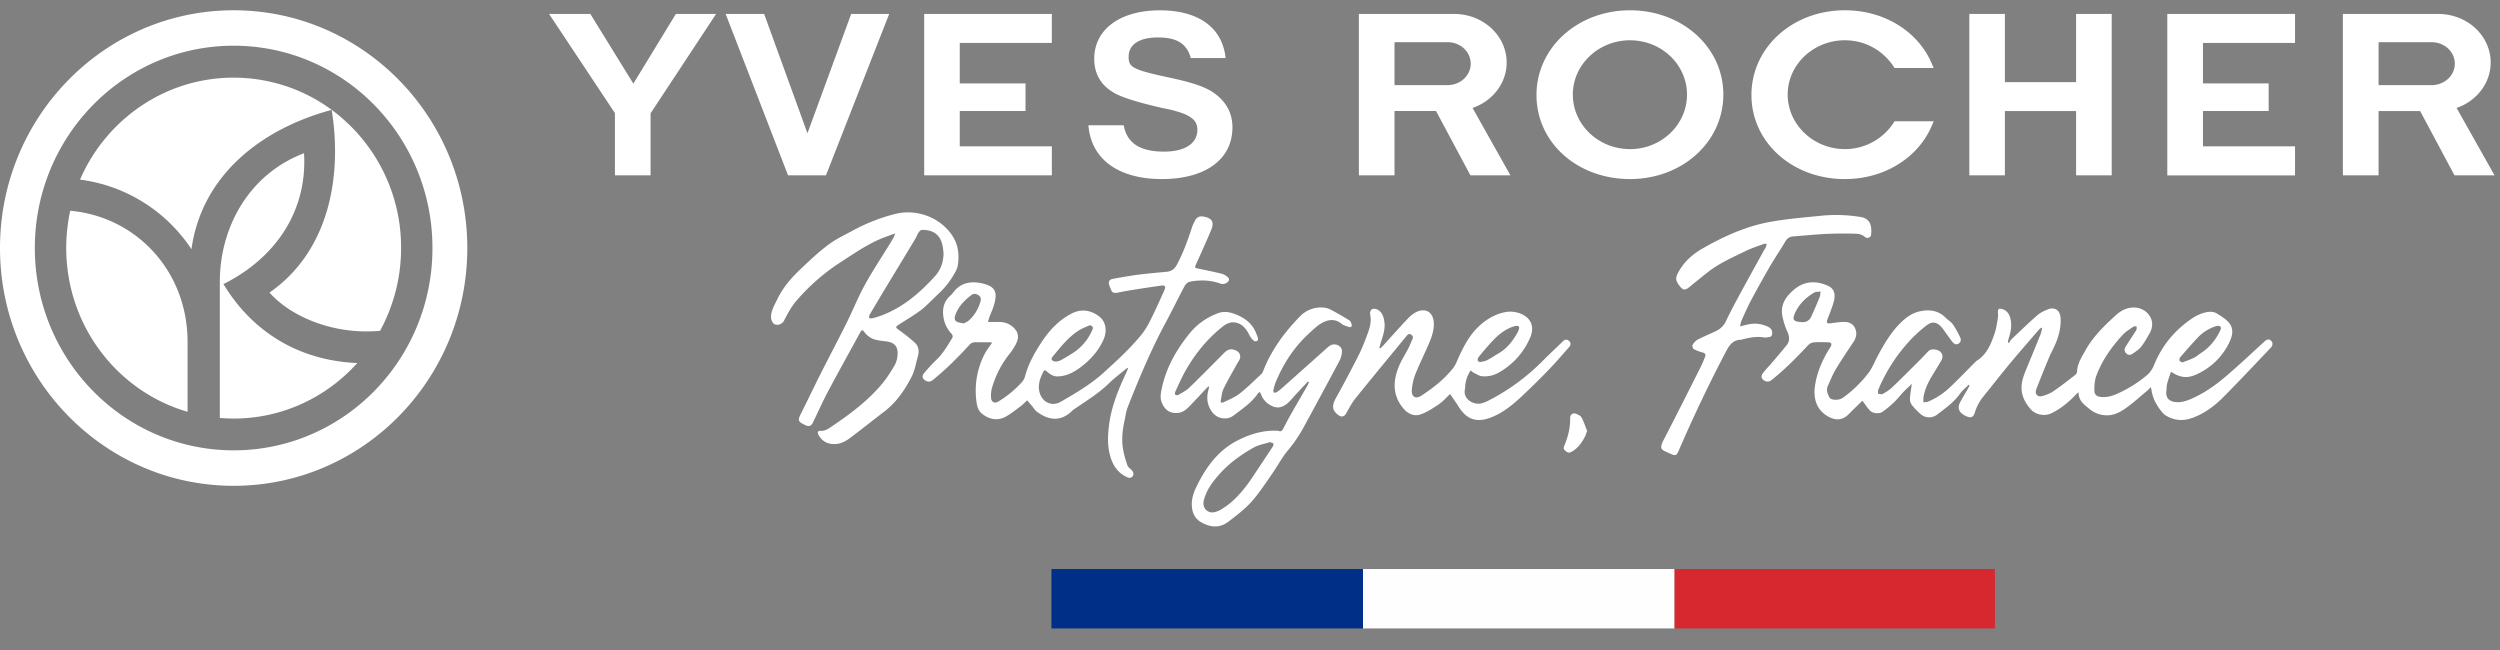
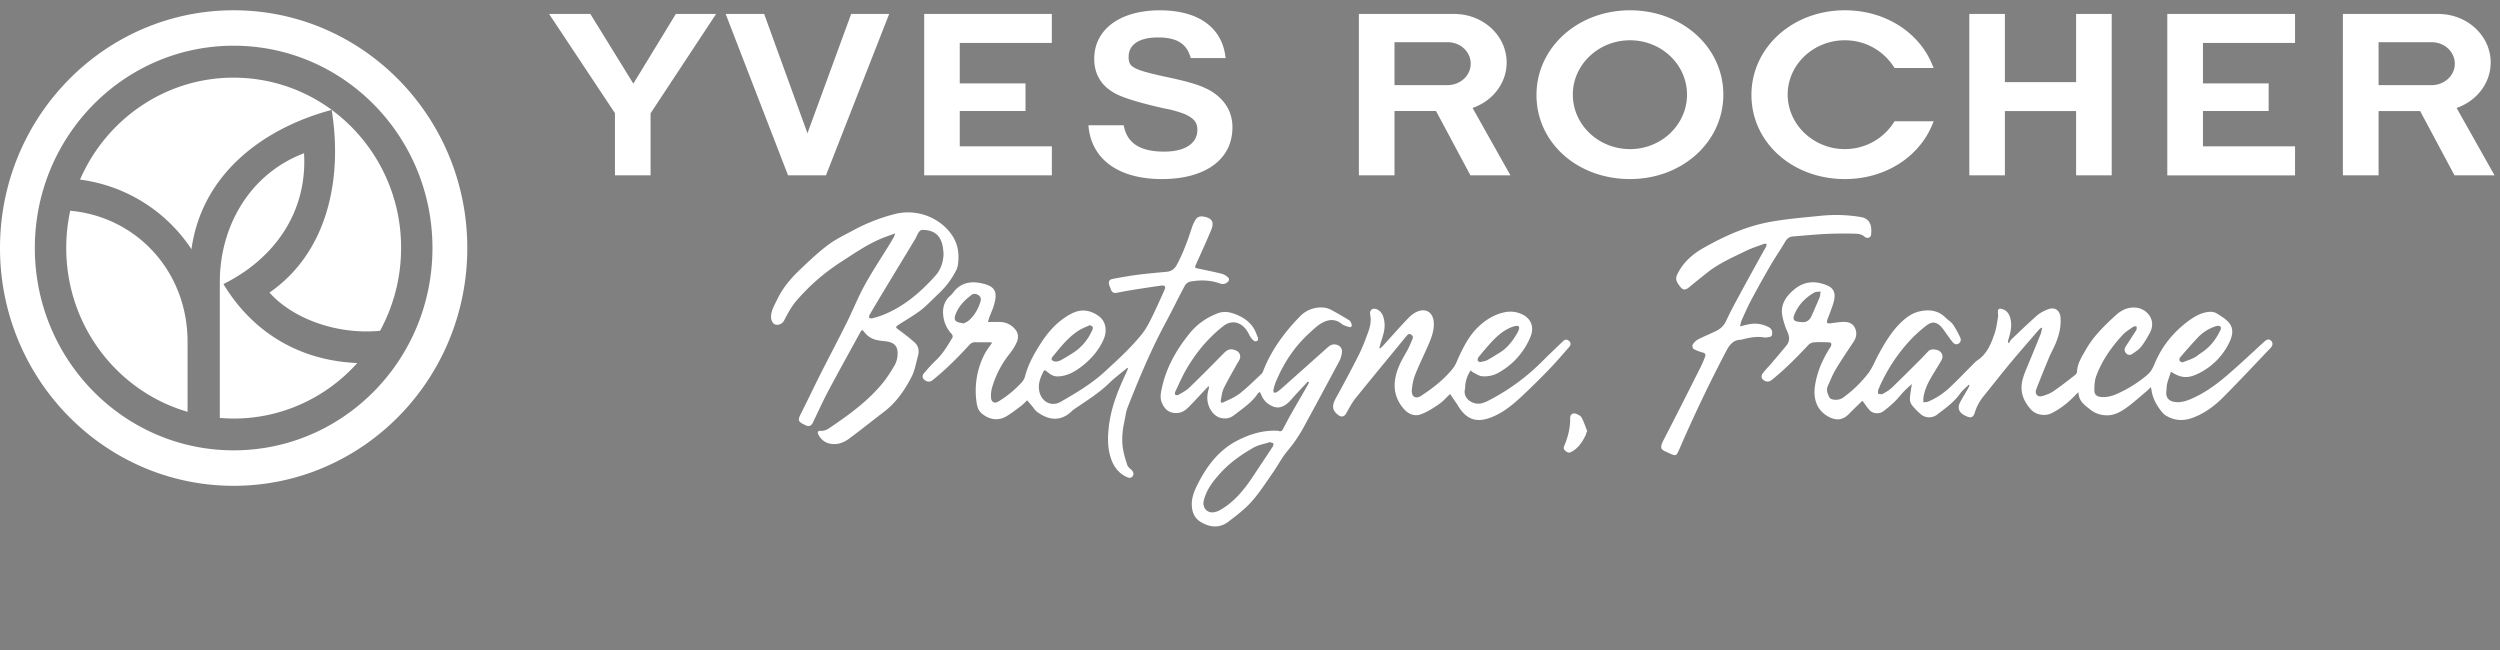
<svg xmlns="http://www.w3.org/2000/svg" width="123" height="32" fill="none">
  <rect width="100%" height="100%" fill="#808080" stroke="none" />
-   <path fill="#002F87" fill-rule="evenodd" d="M51.729 30.919h15.33v-2.923H51.73v2.923z" clip-rule="evenodd" />
-   <path fill="#FEFEFE" fill-rule="evenodd" d="M67.06 30.919h15.33v-2.923H67.06v2.923z" clip-rule="evenodd" />
-   <path fill="#D7282F" fill-rule="evenodd" d="M82.39 30.919h15.76v-2.923H82.39v2.923z" clip-rule="evenodd" />
  <path fill="#fff" fill-rule="evenodd" d="m74.311 8.625-.243.002h-1.723l-1.692-3.165H68.61v3.165h-1.753V.687h4.688c1.429 0 2.582 1.07 2.582 2.388 0 1.026-.697 1.898-1.677 2.236l1.862 3.314zm-3.099-4.436c.637 0 1.147-.471 1.147-1.055 0-.588-.507-1.059-1.14-1.059h-2.61v2.114h2.604zm-11.598.31c-.46-.274-.984-.442-2.091-.684-1.884-.396-1.994-.536-1.994-1.028 0-.57.484-.945 1.448-.945.922 0 1.419.308 1.608 1.015H60.3C60.14 1.343 58.953.508 57.062.508c-1.93 0-3.226.92-3.226 2.39 0 .698.307 1.264.9 1.622.373.25 1.213.507 2.343.768l.173.04.325.065c.275.067.55.154.718.223.464.212.616.424.616.774 0 .638-.566 1.07-1.635 1.07-1.195 0-1.834-.424-1.99-1.298H53.55c.13 1.677 1.483 2.648 3.616 2.648 2.11 0 3.47-.946 3.47-2.545 0-.741-.348-1.337-1.022-1.765zM80.197.507c2.577 0 4.591 1.824 4.591 4.145 0 2.336-2.025 4.158-4.591 4.158-2.6 0-4.602-1.8-4.602-4.135 0-2.333 2.03-4.168 4.602-4.168zm0 6.83c1.542 0 2.804-1.2 2.804-2.685 0-1.468-1.25-2.67-2.804-2.67-1.552 0-2.814 1.202-2.814 2.67 0 1.485 1.262 2.684 2.814 2.684zm42.534 1.289-.244.002h-1.725l-1.691-3.165h-2.045v3.165h-1.756V.687h4.692c1.428 0 2.579 1.07 2.579 2.388 0 1.026-.698 1.898-1.677 2.236l1.867 3.314zm-3.103-4.436c.637 0 1.149-.471 1.149-1.055 0-.588-.507-1.059-1.142-1.059h-2.609V4.19h2.602zm-79.9 2.37L37.596.686h-1.894l3.07 7.94h1.866l3.11-7.94h-1.87l-2.152 5.873zm51.04-4.578c1.02 0 1.914.517 2.444 1.363h1.926l-.08-.183C94.41 1.59 92.754.506 90.768.506c-2.58 0-4.597 1.835-4.597 4.167 0 2.337 2.018 4.137 4.598 4.137 1.985 0 3.64-1.086 4.29-2.658l.079-.186h-1.926a2.856 2.856 0 0 1-2.443 1.37c-1.552 0-2.815-1.215-2.815-2.685 0-1.467 1.263-2.67 2.815-2.67zm15.863 6.646h6.285V7.2h-4.53V5.462h3.232v-1.36h-3.232v-1.99h4.53V.686h-6.285v7.94zm-4.487-4.586h-3.503V.685h-1.75v7.941h1.75V5.463h3.503v3.163h1.752V.686h-1.752V4.04zM45.471 8.627h6.28V7.2H47.22V5.462h3.235v-1.36H47.22v-1.99h4.53V.686h-6.28v7.94zM33.253.685h1.98l-3.225 4.89v3.051h-1.753v-3.06L27.014.685h2.03l2.117 3.43 2.092-3.43zM88.65 15.848c.194.021.37-.066.47-.285.139-.31.277-.622.406-.937.035-.087.032-.19.047-.285-.108.017-.233.005-.321.057-.396.235-.723.546-.923.974-.168.36-.11.451.32.476zm18.719 1.985c.19-.074.388-.138.573-.229.132-.065.245-.17.37-.251.426-.278.725-.666.938-1.126.058-.124-.007-.206-.145-.195a.511.511 0 0 0-.129.032c-.324.113-.61.295-.846.545-.298.317-.584.645-.868.974-.032.037-.04.113-.028.164.008.032.073.05.135.086zm-8.536-.94c.049-.077.076-.146.125-.193.42-.398.836-.802 1.271-1.183.15-.132.342-.224.528-.297.343-.136.602.051.624.427.026.433-.076.842-.238 1.236-.101.245-.233.478-.336.723a65.685 65.685 0 0 0-.623 1.547c-.086.223.061.399.289.335.193-.053.391-.127.555-.24.366-.248.714-.525 1.065-.796.047-.036.095-.105.097-.16.013-.404.228-.722.413-1.054.38-.683.931-1.215 1.496-1.73.26-.238.561-.39.929-.377.579.02 1.11.609.729 1.275-.129.226-.256.458-.418.658-.115.144-.282.248-.437.353-.097.065-.209.059-.298-.038-.089-.099-.096-.207-.026-.319l.35-.544c.062-.097.132-.19.184-.292.022-.045.007-.11.009-.166-.051.003-.114-.014-.149.011-.183.127-.383.241-.532.403-.551.594-1.016 1.254-1.303 2.022-.08.214-.094.463-.095.695-.002.237.118.327.355.345.264.02.51-.046.75-.152a6.268 6.268 0 0 0 1.468-.91c.17-.14.285-.314.368-.52.35-.864.9-1.565 1.64-2.124.276-.208.554-.383.891-.458.196-.044.396-.048.563.058.221.14.461.282.615.484.223.292.136.643-.016.948a3.259 3.259 0 0 1-1.508 1.513c-.416.201-.783.3-1.355-.085-.065.197-.136.382-.185.573-.032.125-.031.26-.045.39-.032.3.111.481.412.525.265.04.512-.027.753-.127.659-.274 1.238-.682 1.778-1.143.641-.547 1.254-1.128 1.877-1.696.136-.124.236-.142.337-.043.091.09.09.228-.015.338-.784.821-1.558 1.652-2.359 2.455-.424.425-.91.78-1.479.993-.458.17-.903.152-1.327-.11a.664.664 0 0 1-.158-.133c-.282-.334-.497-.703-.553-1.15-.004-.03-.015-.057-.029-.112-.085.082-.15.154-.225.215-.356.295-.698.614-1.08.87-.275.185-.591.331-.949.296a1.3 1.3 0 0 1-.734-.285c-.269-.22-.565-.403-.571-.852-.071.068-.103.095-.132.126-.352.372-.742.692-1.204.916-.324.158-.772.076-1.01-.195-.255-.29-.439-.617-.454-1.012-.013-.35.11-.671.242-.989.235-.565.467-1.131.696-1.699.038-.094.051-.199.076-.299l-.035-.021c-.043.035-.093.064-.129.106-.47.545-.945 1.087-1.406 1.64-.445.536-.873 1.085-1.31 1.626a2.281 2.281 0 0 0-.423.775c-.085.28-.197.324-.454.2a1.73 1.73 0 0 1-.093-.049c-.259-.148-.327-.37-.182-.635.122-.225.256-.443.384-.665.029-.05.05-.103.076-.156l-.04-.035c-.143.145-.308.274-.424.437-.256.358-.59.625-.932.883-.056.042-.113.082-.168.126a.639.639 0 0 1-.871-.023 3.29 3.29 0 0 1-.394-.41.509.509 0 0 1-.107-.3c.007-.215.05-.43.079-.643.004-.034.012-.067.02-.108-.137.128-.271.243-.393.37-.162.17-.306.359-.474.522a5.898 5.898 0 0 1-.548.461c-.177.134-.492.118-.648-.042-.133-.138-.237-.305-.364-.472.004-.001-.026.005-.045.023-.21.206-.424.409-.63.62-.296.304-.624.335-1 .133-.582-.314-.755-.878-.67-1.499.1-.713.39-1.348.773-1.945.029-.044.044-.118.028-.164-.011-.032-.088-.053-.137-.054-.237-.006-.475-.015-.712.002a.444.444 0 0 0-.27.124c-.575.613-1.162 1.213-1.82 1.736-.128.102-.298.094-.424-.034-.112-.115-.053-.24.025-.34.123-.157.265-.299.395-.45.25-.293.5-.585.743-.884.162-.2.157-.41.055-.65a3.688 3.688 0 0 1-.264-.827c-.093-.557.205-.958.6-1.285.496-.41 1.053-.43 1.623-.184.314.134.413.382.319.766-.05.204-.132.4-.202.6-.035.099-.08.195-.114.295-.06.18-.023.22.158.195.21-.029.422-.061.633-.067.233-.005.448.064.56.297.114.238.073.467-.07.685-.294.444-.594.883-.867 1.338-.156.261-.27.55-.395.828-.093.206-.014.398.082.576.03.053.121.088.19.098.175.027.345 0 .495-.11a6.008 6.008 0 0 0 1.213-1.175c.204-.265.33-.594.49-.895.304-.562.625-1.113 1.079-1.568.28-.28.591-.514.982-.596.468-.1.907-.045 1.268.32.112.114.262.196.352.323.141.203.257.426.363.65.05.108.029.232-.094.302-.115.065-.206.009-.277-.074-.093-.11-.176-.23-.261-.347-.099-.132-.185-.275-.294-.398-.233-.26-.468-.292-.742-.075a6.901 6.901 0 0 0-.755.677 8.229 8.229 0 0 0-1.606 2.471c-.026.061-.013.139-.018.209.08.004.175.04.235.006.163-.09.328-.193.463-.322.482-.462.954-.937 1.428-1.41.127-.126.244-.264.373-.389.105-.102.407-.082.54.025.136.11.175.278.079.447-.166.291-.35.573-.517.863-.171.297-.311.608-.363.952-.012.082-.004.166-.004.249.08-.012.167-.008.24-.039a3.577 3.577 0 0 0 1.068-.703c.416-.395.814-.811 1.22-1.218.032-.031.064-.065.1-.088.498-.315.702-.832.88-1.356.084-.25.115-.517.161-.779.015-.083-.003-.17-.004-.256-.001-.152.047-.19.194-.154.245.058.395.26.443.58.049.32-.026.621-.121.92a.902.902 0 0 0-.025.102c-.001.007.008.017.045.09zm-51.463-.995.014.026c.09-.047.192-.078.266-.143.294-.254.482-.579.591-.952.034-.116.016-.225-.087-.296-.112-.078-.238-.112-.359-.02-.324.248-.61.528-.767.92-.118.29-.055.406.254.454.029.005.059.008.088.011zm6.238.104c-.178.084-.365.152-.53.257-.536.338-.916.84-1.315 1.321-.024.03-.033.117-.014.133.05.04.12.077.181.076a.574.574 0 0 0 .258-.065c.208-.113.411-.237.61-.365.43-.278.742-.661.948-1.134.055-.126.007-.196-.138-.223zm-5.001-.16c.228 0 .43-.008.632.002a.969.969 0 0 1 .719.373c.154.188.156.42.062.63-.088.194-.205.38-.337.547a4.768 4.768 0 0 0-.888 1.73 1.49 1.49 0 0 0-.036.433c.008.224.172.315.361.197a5.18 5.18 0 0 0 1.142-.935.713.713 0 0 0 .167-.293c.166-.64.49-1.199.848-1.739.379-.571.845-1.054 1.459-1.366.461-.235.911-.167 1.318.127.352.253.438.723.233 1.176-.256.562-.658 1.002-1.148 1.363-.326.24-.67.417-1.088.432-.22.008-.366-.093-.518-.217-.146-.12-.146-.118-.229.047-.15.299-.244.607-.16.946.117.472.585.739 1.052.469.75-.434 1.497-.873 2.142-1.464.648-.593 1.301-1.185 1.853-1.876.179-.223.318-.485.447-.744.226-.454.432-.918.64-1.38.096-.212.05-.276-.17-.245-.456.064-.911.133-1.366.206a20.77 20.77 0 0 0-.787.143c-.143.028-.243-.01-.295-.154-.027-.076-.062-.148-.086-.225-.052-.169.003-.274.177-.305.413-.075.827-.15 1.244-.204.467-.06.936-.1 1.405-.144.237-.023.391-.139.508-.358.31-.583.534-1.2.736-1.827.035-.11.089-.213.14-.316.091-.184.23-.251.428-.216.423.074.541.267.374.669-.236.565-.49 1.121-.742 1.679-.073.162-.066.176.108.211.388.08.775.16 1.159.254a.75.75 0 0 1 .283.157c.109.09.093.188-.02.274a.355.355 0 0 1-.353.047c-.486-.174-.984-.18-1.482-.087a.422.422 0 0 0-.25.204c-.32.597-.614 1.208-.935 1.804-.725 1.346-1.315 2.754-1.874 4.176-.082.207-.106.439-.154.66-.105.475-.155.957-.064 1.44.047.255.122.507.207.752.03.087.123.153.196.22.098.09.13.21.067.307-.073.11-.173.1-.277.055-.443-.195-.691-.558-.825-1.012-.146-.498-.133-1.006-.07-1.515.112-.933.463-1.786.857-2.624.03-.066.056-.135.093-.227-.045.014-.066.015-.079.026-.287.239-.59.462-.858.723-.505.494-1.099.858-1.674 1.25-.058.039-.115.08-.165.129-.543.523-1.13.462-1.708.038-.109-.08-.182-.21-.272-.315l-.217-.255c-.111.103-.198.2-.3.277-.244.18-.482.373-.744.522-.396.225-.823.15-1.177-.138-.21-.171-.252-.407-.28-.644a3.939 3.939 0 0 1 .395-2.271c.1-.2.244-.376.382-.583-.047-.008-.087-.019-.126-.019-.232-.002-.465.002-.698-.002a.369.369 0 0 0-.298.135c-.57.62-1.16 1.216-1.818 1.739-.124.098-.282.081-.412-.042-.117-.111-.065-.232.014-.323.185-.217.374-.43.58-.626.34-.321.57-.721.808-1.115.022-.037 0-.132-.034-.168a1.528 1.528 0 0 1-.416-.866c-.054-.403.033-.75.342-1.024a.806.806 0 0 0 .124-.13c.365-.512.88-.598 1.434-.476.703.156.775.466.574 1.122-.056.182-.14.355-.206.534-.026.069-.043.14-.074.245zm-2.183-3.365c-.011-.1-.018-.2-.033-.3-.102-.656-.5-.871-1.025-.866-.059 0-.133.07-.171.127-.066.099-.104.217-.166.32-.486.807-.976 1.611-1.463 2.418-.264.437-.526.876-.784 1.316-.025.042-.016.103-.023.155.05.007.104.029.15.017.171-.047.344-.095.51-.16 1.032-.404 1.852-1.105 2.589-1.923.284-.316.401-.687.416-1.104zm-2.385-.995-.468.172c-.817.302-1.526.802-2.252 1.272a10.1 10.1 0 0 0-2.134 1.87c-.249.286-.433.637-.61.978-.116.223-.417.273-.544.113a.501.501 0 0 1-.096-.296c.002-.319.173-.583.304-.859.275-.577.683-1.051 1.138-1.482.441-.419.885-.842 1.37-1.204.387-.29.835-.498 1.262-.73a8.89 8.89 0 0 1 2.02-.786c.967-.252 2.107.088 2.757.966.356.48.42.996.34 1.556a.998.998 0 0 1-.121.322 4.04 4.04 0 0 1-.776 1.027c-.258.242-.504.498-.768.733-.163.144-.347.266-.529.387-.244.162-.498.31-.743.472-.14.092-.12.126.01.22.276.201.55.41.804.639.2.18.229.427.156.684-.094.327-.145.678-.296.976-.339.663-.754 1.278-1.356 1.738-.57.435-1.13.885-1.705 1.314-.268.2-.568.327-.918.273-.29-.044-.49-.206-.623-.46-.058-.108-.015-.191.101-.18.182.016.325-.057.468-.153.948-.64 1.873-1.31 2.608-2.208.22-.27.407-.571.584-.873a1.2 1.2 0 0 0 .136-.472c.044-.431-.144-.647-.57-.697-.163-.02-.327-.035-.486-.073a1.011 1.011 0 0 1-.583-.391c-.086-.115-.123-.11-.191.015-.53.969-1.067 1.933-1.585 2.908-.265.5-.498 1.017-.744 1.528-.087.18-.196.223-.373.138-.385-.185-.392-.232-.192-.625.315-.622.612-1.253.926-1.876.428-.847.872-1.685 1.295-2.535.308-.62.564-1.267.897-1.871.382-.694.823-1.354 1.237-2.029a7.09 7.09 0 0 0 .197-.338c.02-.034.026-.077.053-.163z" clip-rule="evenodd" />
  <path fill="#fff" fill-rule="evenodd" d="m62.52 21.771-.017-.024c-.276.089-.575.135-.823.274-.603.34-1.17.741-1.642 1.26-.357.395-.683.812-.813 1.35-.088.364.194.654.55.562.085-.022.172-.053.248-.096.509-.283.91-.695 1.264-1.15.27-.347.5-.725.747-1.09.198-.295.395-.59.588-.89.026-.04.04-.107.024-.15-.01-.027-.082-.031-.126-.046zm1.831-3.003c-.254.274-.514.541-.76.822-.191.22-.391.426-.69.456a.706.706 0 0 1-.365-.092.99.99 0 0 1-.483-.531c-.016-.042-.04-.08-.069-.14-.04.032-.08.05-.103.084-.256.383-.62.648-.979.917-.167.125-.314.271-.539.297-.349.04-.64-.122-.825-.465-.166-.308-.168-.624-.078-.951a.98.98 0 0 0 .023-.103c.002-.014-.006-.029-.013-.061-.036.03-.066.052-.09.079-.289.305-.573.615-.865.916-.155.16-.33.3-.56.32-.39.035-.64-.134-.795-.512-.095-.233-.05-.46 0-.696.218-1.026.72-1.903 1.367-2.703.372-.46.844-.787 1.394-.994.258-.097.512-.073.77.016.39.134.734.338.969.688.101.151.162.332.23.504.016.041.003.126-.026.146-.04.027-.128.036-.16.01a.798.798 0 0 1-.216-.253c-.129-.273-.297-.515-.578-.62-.25-.094-.505-.027-.716.136-.75.583-1.346 1.307-1.826 2.128-.206.354-.368.735-.545 1.106-.02.042-.023.125.002.147.03.028.111.033.15.01.182-.108.38-.204.531-.35.579-.558 1.143-1.131 1.708-1.704.194-.196.352-.238.598-.13a.327.327 0 0 1 .173.448c-.038.081-.093.155-.136.233-.218.396-.447.784-.645 1.19-.081.166-.1.367-.137.554-.026.126.02.175.132.121.272-.13.56-.246.795-.43.38-.297.722-.643 1.077-.972.038-.035.06-.092.08-.143.403-1.028 1.042-1.894 1.801-2.673a1.43 1.43 0 0 1 1.206-.436.966.966 0 0 1 .349.116c.297.16.59.328.877.506.058.036.097.126.116.199.024.097-.027.165-.133.13-.122-.04-.257-.073-.353-.151-.335-.275-.68-.22-1.01-.027-.207.122-.386.298-.566.462-.755.682-1.3 1.515-1.684 2.46-.047.115-.075.24-.103.361-.008.037.006.101.031.117.03.018.09.01.123-.011a1.94 1.94 0 0 0 .251-.189 889.11 889.11 0 0 0 2.202-1.963c.124-.111.24-.22.428-.2.203.02.361.171.338.378a1.166 1.166 0 0 1-.11.404 355.315 355.315 0 0 1-1.82 3.375 7.17 7.17 0 0 1-.76 1.093c-.275.335-.477.729-.727 1.085-.336.48-.655.98-1.043 1.413-.33.368-.735.673-1.13.973-.421.319-.872.29-1.325.033-.303-.172-.437-.431-.468-.77-.04-.464.151-.855.355-1.244.444-.844 1.021-1.568 1.873-2.007.605-.312 1.248-.514 1.94-.488.035.001.073-.002.103.011.109.045.168-.01.215-.1.12-.225.235-.454.361-.676.278-.49.561-.974.841-1.461.029-.05.05-.105.075-.157l-.053-.04zm8.461-.95c.125-.032.245-.04.344-.092.21-.109.407-.24.61-.363.377-.226.64-.562.86-.937.044-.073.081-.151.106-.232.032-.104-.01-.175-.123-.161-.092.011-.183.04-.27.075-.443.182-.775.512-1.088.865-.176.198-.347.4-.512.607a.223.223 0 0 0-.033.163c.006.032.07.052.106.075zm-4.91-.673c.04-.037.086-.072.124-.113.428-.47.845-.948 1.286-1.404.141-.146.33-.28.52-.333.409-.116.7.15.712.61.01.341-.097.659-.226.964-.218.517-.473 1.018-.681 1.54a2.661 2.661 0 0 0-.175.788c-.024.332.197.452.47.27.576-.38 1.122-.801 1.555-1.347.14-.176.214-.406.312-.614.243-.516.511-1.016.924-1.415.369-.356.793-.619 1.297-.726a1.35 1.35 0 0 1 .831.082c.483.21.654.65.439 1.146a3.575 3.575 0 0 1-1.576 1.751c-.247.137-.518.19-.79.168-.148-.012-.29-.112-.43-.18-.048-.022-.084-.067-.134-.108a1.553 1.553 0 0 0-.268.72c-.008.064 0 .133-.015.195-.117.49.406.78.76.714a1.36 1.36 0 0 0 .363-.127 10.486 10.486 0 0 0 2.715-1.984c.323-.326.66-.638.99-.958.096-.093.197-.094.292-.01.1.089.092.2.01.295-.321.365-.636.735-.972 1.084-.4.419-.815.825-1.234 1.224-.497.473-1.014.923-1.664 1.169-.719.27-1.195.073-1.587-.558-.018-.03-.034-.061-.054-.09l-.351-.514c-.165.154-.337.356-.546.5-.289.197-.59.396-.915.507-.297.102-.597-.02-.816-.273-.57-.655-.545-1.384-.225-2.133.122-.285.294-.547.436-.824.08-.155.145-.319.216-.48.041-.093.014-.166-.07-.22-.092-.059-.156-.014-.216.059-.844 1.03-1.694 2.054-2.53 3.091-.179.224-.31.49-.455.74-.08.14-.216.183-.35.09-.334-.231-.361-.468-.148-.856a63.5 63.5 0 0 0 1.121-2.112c.178-.353.319-.726.455-1.098.11-.297.18-.605.104-.932a.263.263 0 0 1 .082-.22c.053-.04.164-.041.233-.014.28.115.358.37.393.645.044.342-.07.657-.17.974-.03.097-.055.197-.082.295l.04.022zm17.704-1.087c.17-.041.283-.072.398-.095a1.46 1.46 0 0 1 1.01.13c.14.073.188.177.177.33-.006.094-.047.142-.13.155-.088.014-.18.038-.266.024-.377-.064-.74.01-1.1.104-.01.003-.02.008-.03.008-.385.003-.57.246-.74.567a72.328 72.328 0 0 0-2.285 4.781c-.163.373-.158.4-.534.227-.352-.162-.497-.178-.253-.649.61-1.176 1.203-2.36 1.8-3.543.086-.17.16-.347.23-.524.056-.143.014-.195-.13-.235a1.932 1.932 0 0 1-.426-.168c-.044-.025-.078-.16-.052-.203a.707.707 0 0 1 .251-.258c.29-.151.594-.274.889-.415.224-.107.395-.26.508-.503.214-.459.456-.905.697-1.35.372-.689.752-1.372 1.13-2.057.046-.083.098-.163.14-.249.02-.04.02-.09.028-.135-.042-.002-.09-.017-.127-.003-.305.114-.618.213-.91.355-.646.317-1.31.603-1.881 1.058-.3.239-.6.478-.896.723-.188.155-.301.149-.45-.041-.237-.304-.24-.423-.043-.763.284-.489.696-.843 1.17-1.113 1.046-.596 2.138-1.09 3.324-1.302.803-.144 1.62-.212 2.433-.293a7.388 7.388 0 0 1 2.029.06c.472.084.54.481.487.887-.016.126-.197.182-.3.089-.17-.152-.373-.16-.574-.162a20.03 20.03 0 0 0-1.32.013c-.55.027-1.097.083-1.645.124-.179.014-.293.104-.386.263-.23.393-.49.769-.72 1.163a53.405 53.405 0 0 0-.938 1.682c-.173.322-.32.66-.472.993-.04.087-.054.186-.093.325zm-7.538 5.18c-.021.066-.034.136-.065.197-.166.332-.367.632-.709.806-.123.063-.203.002-.29-.072-.087-.073-.078-.151-.039-.242.184-.435.296-.884.287-1.361-.003-.165.125-.268.277-.212.107.038.237.101.287.193.115.211.188.447.278.672l-.026.02zM0 12.204C0 5.746 5.15.506 11.495.506c6.347 0 11.496 5.24 11.496 11.698s-5.142 11.698-11.496 11.698C5.15 23.902 0 18.662 0 12.204zM11.495 3.82c-3.378 0-6.282 2.069-7.557 5.017a7.76 7.76 0 0 1 5.482 3.424c.517-3.712 3.534-5.954 6.899-6.855.552 3.445-.227 7.027-3.06 8.988 1.084 1.225 3.223 2.09 5.44 1.881a8.488 8.488 0 0 0 1.034-4.072 8.408 8.408 0 0 0-3.5-6.862 8.127 8.127 0 0 0-4.738-1.52zm3.464 3.72c.17 2.904-1.46 5.189-3.966 6.436 1.451 2.4 3.768 3.77 6.586 3.885-1.508 1.68-3.676 2.732-6.084 2.732a10.3 10.3 0 0 1-.68-.03v-6.688c0-2.732 1.466-5.32 4.144-6.336zm-5.73 12.721c-3.45-1.002-5.97-4.23-5.97-8.065 0-.627.07-1.24.197-1.831l.036.007c3.222.31 5.737 2.963 5.737 6.458v3.431zm-7.515-8.058c0-5.5 4.377-9.954 9.781-9.954 5.405 0 9.782 4.454 9.782 9.954 0 5.5-4.378 9.954-9.782 9.954-5.397 0-9.781-4.455-9.781-9.954z" clip-rule="evenodd" />
</svg>